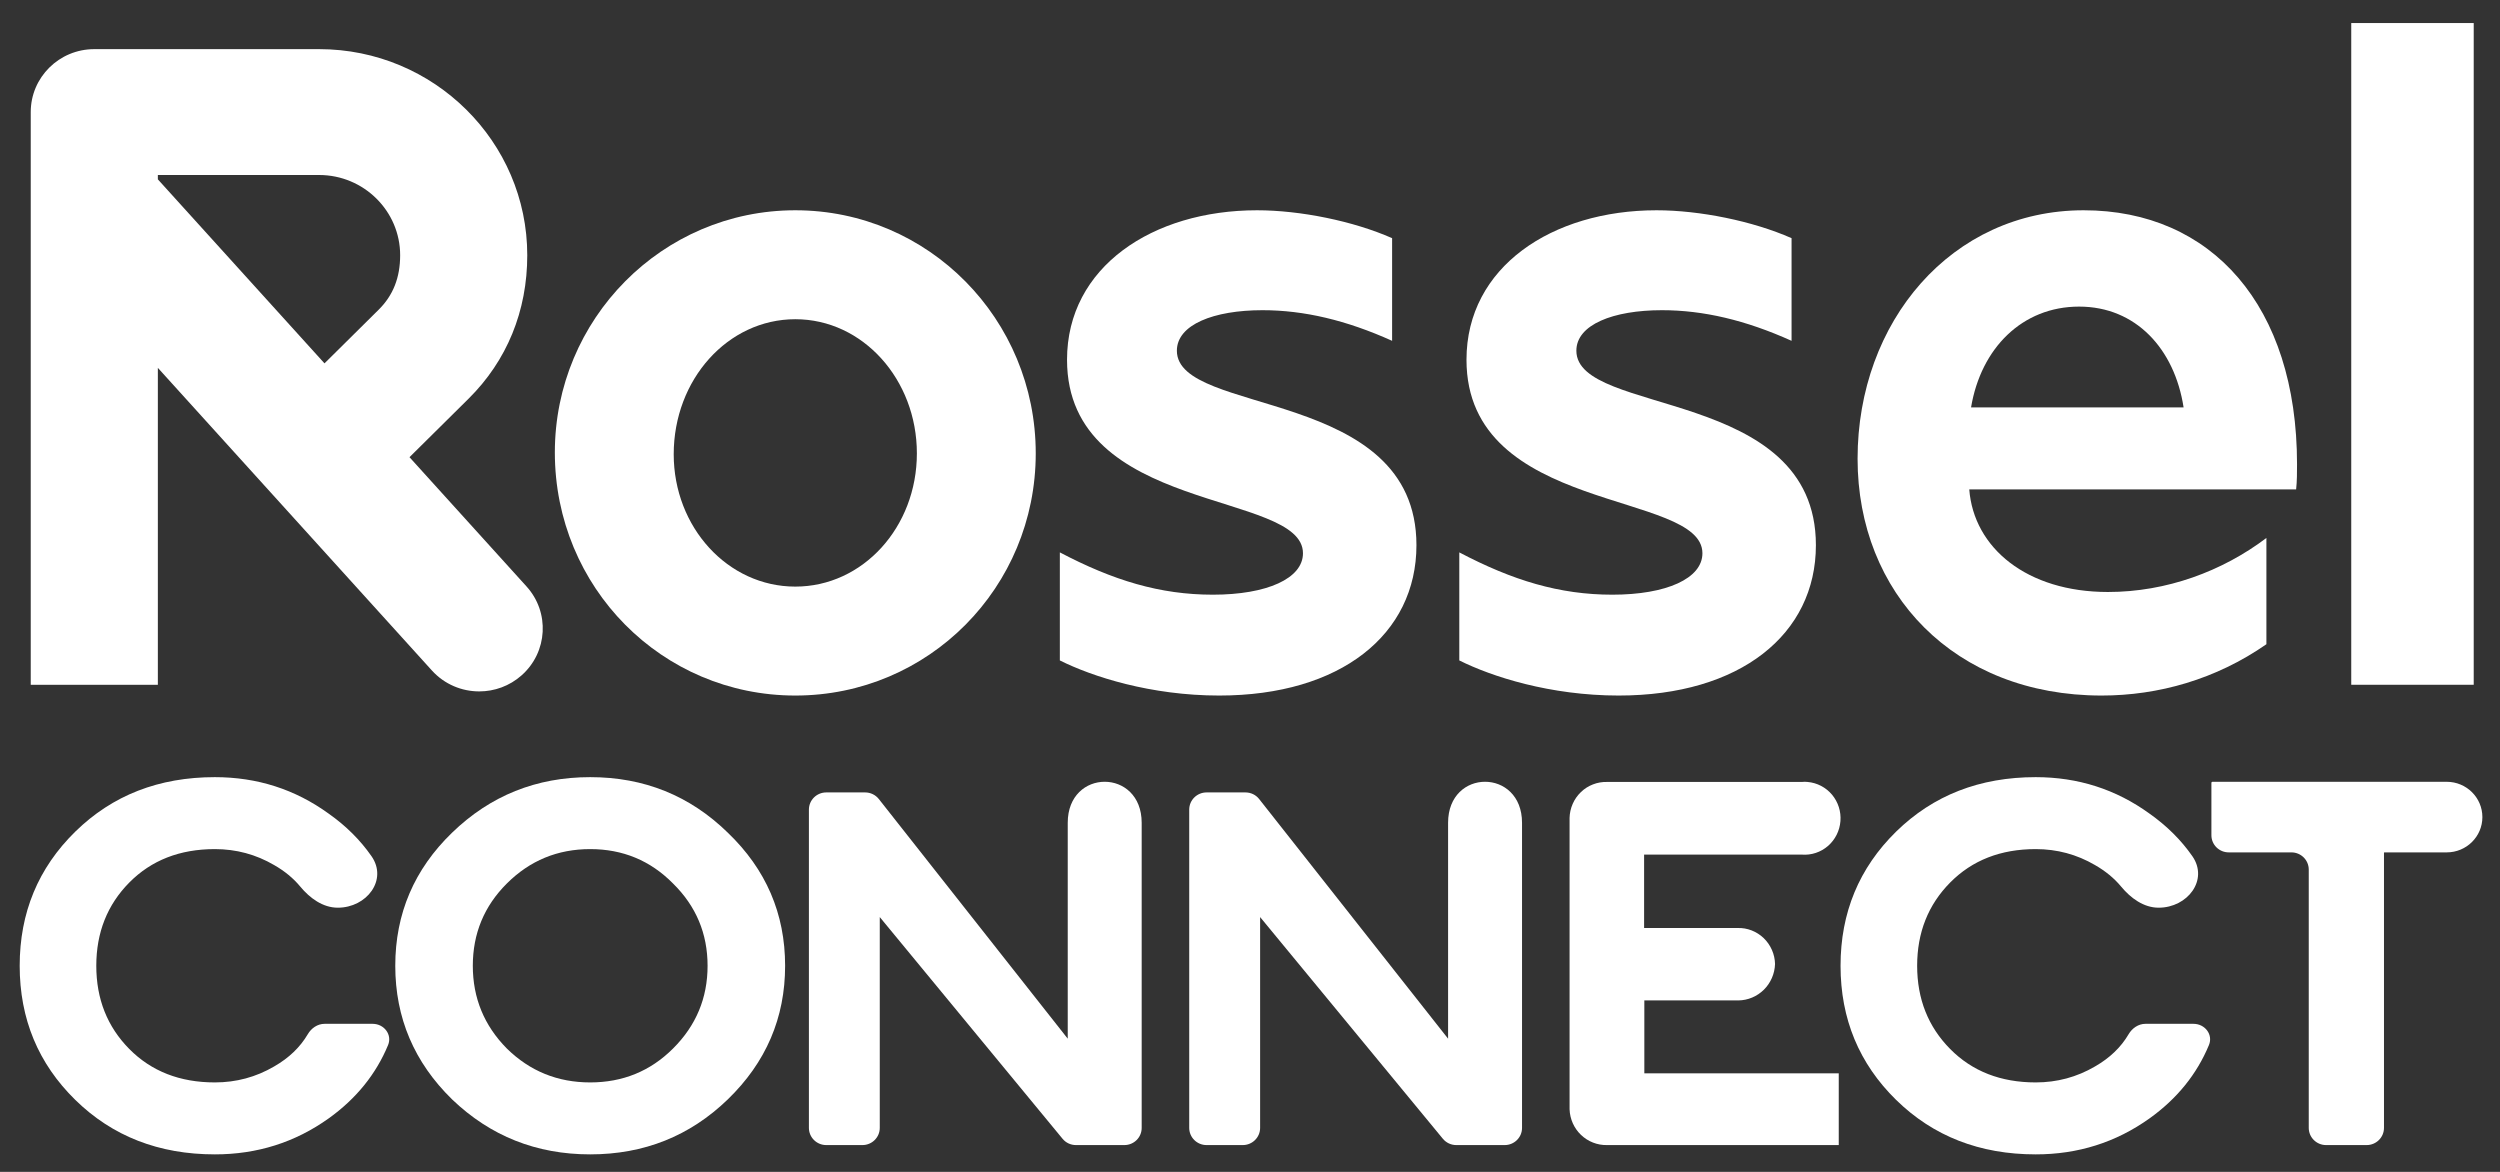
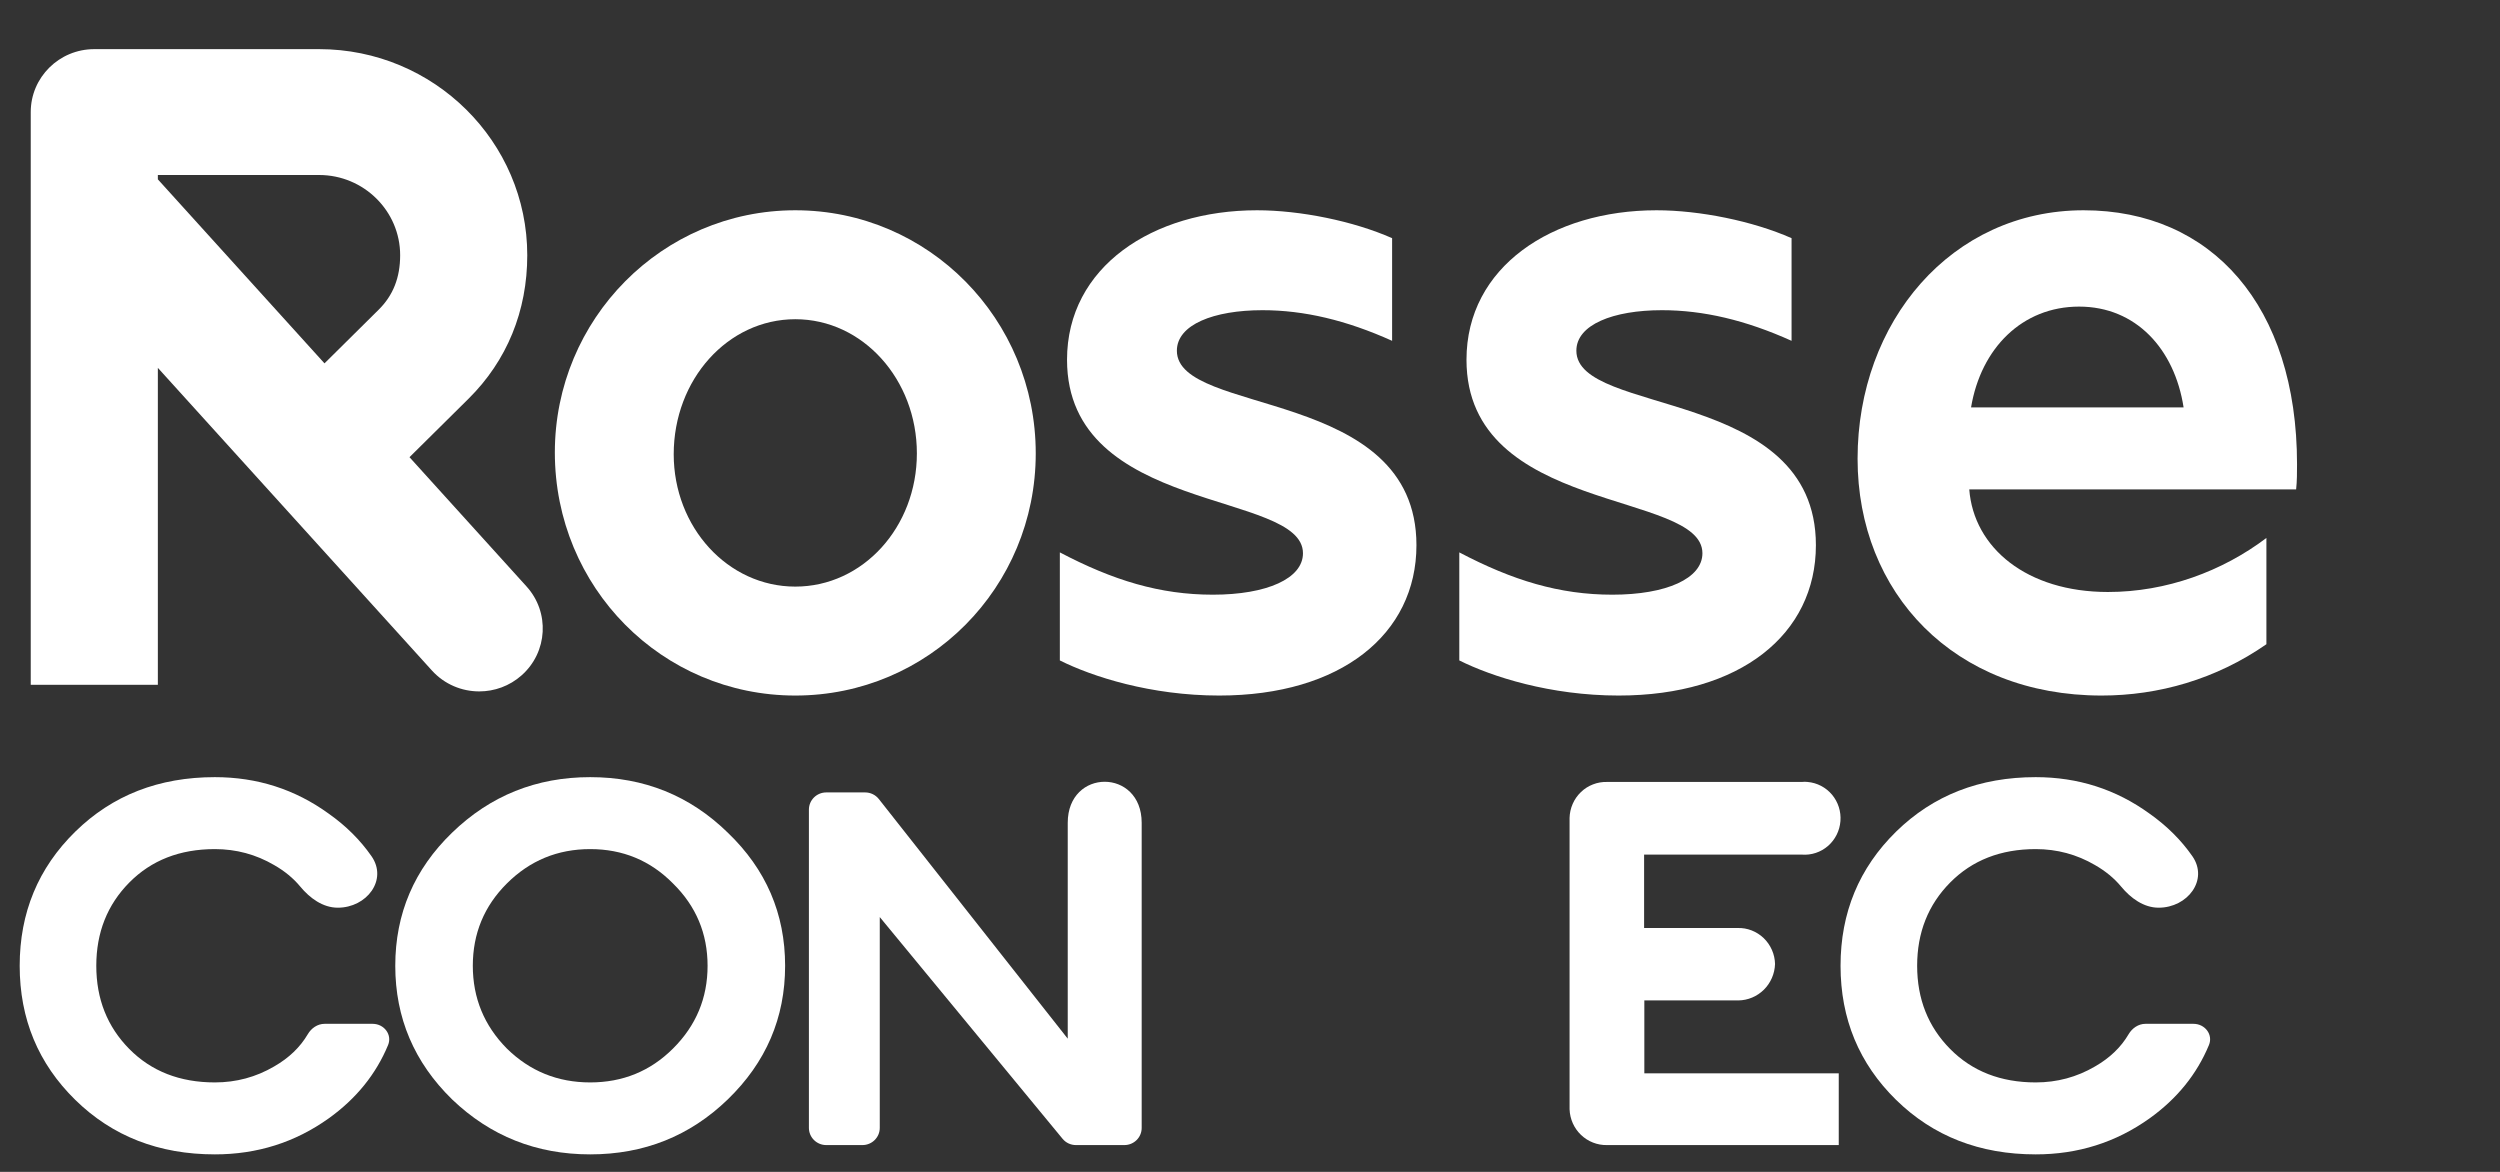
<svg xmlns="http://www.w3.org/2000/svg" width="64" height="30" viewBox="0 0 64 30" fill="none">
  <rect x="0" y="0" width="64" height="30" fill="#333333" stroke="none" />
  <g clip-path="url(#clip0_17990_15271)">
    <path d="M13.479 15.013L10.483 11.704L11.995 10.207C12.978 9.233 13.498 7.963 13.498 6.534C13.498 3.625 11.107 1.258 8.169 1.258H2.414C1.515 1.258 0.787 1.979 0.787 2.869V17.531H4.041V9.417L11.057 17.165C11.379 17.52 11.823 17.7 12.269 17.7C12.655 17.7 13.044 17.564 13.354 17.288C14.023 16.694 14.079 15.675 13.479 15.013ZM4.041 4.48H8.169C9.313 4.48 10.244 5.402 10.244 6.534C10.244 7.106 10.064 7.562 9.694 7.928L8.307 9.302L4.041 4.591L4.041 4.48Z" fill="white" />
    <path d="M14.204 11.583C14.204 8.172 16.948 5.383 20.36 5.383C23.771 5.383 26.515 8.172 26.515 11.606C26.515 15.04 23.771 17.806 20.36 17.806C16.948 17.806 14.204 15.04 14.204 11.583ZM20.36 15.017C22.089 15.017 23.472 13.496 23.472 11.606C23.472 9.716 22.089 8.172 20.36 8.172C18.631 8.172 17.247 9.716 17.247 11.629C17.247 13.496 18.631 15.017 20.36 15.017Z" fill="white" />
    <path d="M27.132 16.907V14.141C28.492 14.856 29.69 15.224 31.05 15.224C32.434 15.224 33.356 14.809 33.356 14.164C33.356 12.551 27.316 13.173 27.316 9.209C27.316 6.835 29.506 5.383 32.18 5.383C33.287 5.383 34.647 5.659 35.638 6.097V8.725C34.462 8.195 33.379 7.941 32.319 7.941C31.074 7.941 30.128 8.31 30.128 8.978C30.128 10.661 36.261 9.9 36.261 13.957C36.261 16.238 34.324 17.806 31.212 17.806C29.46 17.806 27.961 17.322 27.132 16.907Z" fill="white" />
    <path d="M37.358 16.907V14.141C38.718 14.856 39.917 15.224 41.277 15.224C42.66 15.224 43.582 14.809 43.582 14.164C43.582 12.551 37.542 13.173 37.542 9.209C37.542 6.835 39.732 5.383 42.407 5.383C43.513 5.383 44.873 5.659 45.864 6.097V8.725C44.689 8.195 43.605 7.941 42.545 7.941C41.3 7.941 40.355 8.31 40.355 8.978C40.355 10.661 46.487 9.9 46.487 13.957C46.487 16.238 44.55 17.806 41.438 17.806C39.686 17.806 38.188 17.322 37.358 16.907Z" fill="white" />
    <path d="M47.554 11.744C47.554 8.241 49.952 5.383 53.341 5.383C56.614 5.383 58.804 7.826 58.804 11.883C58.804 12.09 58.804 12.32 58.781 12.528H50.413C50.528 14.026 51.888 15.155 53.963 15.155C55.462 15.155 56.891 14.625 58.02 13.772V16.492C56.73 17.391 55.254 17.806 53.802 17.806C50.021 17.806 47.554 15.178 47.554 11.744ZM55.9 10.43C55.669 8.932 54.678 7.849 53.225 7.849C51.773 7.849 50.713 8.909 50.459 10.43H55.9Z" fill="white" />
-     <path d="M60.192 0.59H63.327V17.53H60.192V0.59Z" fill="white" />
    <path d="M5.5 29.552C4.067 29.552 2.877 29.088 1.928 28.158C0.979 27.228 0.504 26.083 0.504 24.724C0.504 23.364 0.979 22.219 1.928 21.289C2.877 20.359 4.067 19.895 5.5 19.895C6.583 19.895 7.554 20.206 8.414 20.829C8.858 21.142 9.223 21.506 9.51 21.918C9.932 22.523 9.39 23.237 8.648 23.237C8.263 23.237 7.931 22.991 7.687 22.697C7.51 22.483 7.287 22.299 7.017 22.145C6.552 21.873 6.046 21.737 5.5 21.737C4.605 21.737 3.875 22.022 3.311 22.592C2.747 23.162 2.465 23.873 2.465 24.724C2.465 25.574 2.747 26.285 3.311 26.855C3.875 27.425 4.605 27.71 5.5 27.71C6.046 27.71 6.552 27.574 7.017 27.302C7.396 27.085 7.683 26.81 7.88 26.475C7.97 26.321 8.129 26.21 8.309 26.21H9.54C9.832 26.21 10.045 26.486 9.935 26.753C9.625 27.5 9.118 28.127 8.414 28.631C7.554 29.245 6.583 29.552 5.5 29.552Z" fill="white" />
    <path d="M12.975 26.842C13.564 27.421 14.275 27.71 15.109 27.71C15.943 27.71 16.65 27.421 17.23 26.842C17.82 26.254 18.114 25.548 18.114 24.724C18.114 23.899 17.819 23.197 17.23 22.618C16.65 22.03 15.943 21.737 15.109 21.737C14.275 21.737 13.564 22.03 12.975 22.618C12.394 23.197 12.104 23.899 12.104 24.724C12.104 25.548 12.394 26.254 12.975 26.842ZM18.631 28.145C17.661 29.083 16.487 29.552 15.109 29.552C13.731 29.552 12.553 29.083 11.574 28.145C10.604 27.197 10.119 26.057 10.119 24.724C10.119 23.39 10.604 22.254 11.574 21.316C12.553 20.368 13.731 19.895 15.109 19.895C16.487 19.895 17.661 20.368 18.631 21.316C19.61 22.254 20.099 23.39 20.099 24.724C20.099 26.057 19.61 27.197 18.631 28.145Z" fill="white" />
    <path d="M20.708 20.726V28.874C20.708 29.117 20.907 29.314 21.152 29.314H22.078C22.323 29.314 22.522 29.117 22.522 28.874V23.477L27.201 29.152C27.285 29.255 27.411 29.314 27.545 29.314H28.783C29.029 29.314 29.227 29.118 29.227 28.875V21.064C29.227 19.663 27.334 19.663 27.334 21.064V26.59L22.498 20.455C22.413 20.348 22.284 20.286 22.148 20.286H21.152C20.907 20.286 20.708 20.483 20.708 20.726Z" fill="white" />
-     <path d="M30.444 20.726V28.874C30.444 29.117 30.643 29.314 30.888 29.314H31.815C32.06 29.314 32.259 29.117 32.259 28.874V23.477L36.937 29.152C37.022 29.255 37.148 29.314 37.281 29.314H38.52C38.765 29.314 38.964 29.118 38.964 28.875V21.064C38.964 19.663 37.071 19.663 37.071 21.064V26.59L32.234 20.455C32.15 20.348 32.021 20.286 31.884 20.286H30.888C30.643 20.286 30.444 20.483 30.444 20.726Z" fill="white" />
    <path d="M40.181 20.939V28.398C40.19 28.648 40.295 28.883 40.474 29.054C40.653 29.225 40.892 29.319 41.138 29.314H47.072V27.477H42.095V25.611H44.501C44.747 25.608 44.981 25.509 45.156 25.336C45.331 25.162 45.433 24.926 45.441 24.678C45.438 24.554 45.411 24.431 45.361 24.318C45.311 24.204 45.24 24.102 45.151 24.016C45.062 23.93 44.957 23.864 44.843 23.819C44.728 23.774 44.606 23.753 44.484 23.757H42.089V21.878H46.128C46.37 21.897 46.611 21.817 46.796 21.657C46.981 21.496 47.096 21.268 47.115 21.022C47.135 20.776 47.057 20.532 46.9 20.344C46.742 20.156 46.517 20.039 46.274 20.018C46.225 20.012 46.176 20.012 46.128 20.018H41.138C41.015 20.015 40.893 20.036 40.779 20.081C40.664 20.125 40.559 20.192 40.471 20.278C40.382 20.363 40.31 20.466 40.261 20.579C40.211 20.693 40.184 20.815 40.181 20.939Z" fill="white" />
    <path d="M52.114 29.552C50.681 29.552 49.491 29.088 48.541 28.158C47.593 27.228 47.118 26.083 47.118 24.724C47.118 23.364 47.593 22.219 48.541 21.289C49.491 20.359 50.681 19.895 52.114 19.895C53.197 19.895 54.168 20.206 55.028 20.829C55.471 21.142 55.837 21.506 56.124 21.918C56.545 22.523 56.004 23.237 55.261 23.237C54.877 23.237 54.545 22.991 54.301 22.697C54.124 22.483 53.9 22.299 53.631 22.145C53.166 21.873 52.66 21.737 52.114 21.737C51.219 21.737 50.489 22.022 49.925 22.592C49.361 23.162 49.079 23.873 49.079 24.724C49.079 25.574 49.361 26.285 49.925 26.855C50.489 27.425 51.219 27.71 52.114 27.71C52.66 27.71 53.166 27.574 53.631 27.302C54.01 27.085 54.297 26.81 54.493 26.475C54.584 26.321 54.743 26.21 54.923 26.21H56.154C56.447 26.21 56.66 26.486 56.549 26.753C56.239 27.5 55.732 28.127 55.028 28.631C54.168 29.245 53.197 29.552 52.114 29.552Z" fill="white" />
-     <path d="M59.548 29.314C59.303 29.314 59.104 29.117 59.104 28.874V22.261C59.104 22.018 58.905 21.821 58.66 21.821H57.056C56.81 21.821 56.612 21.625 56.612 21.382V20.041C56.612 20.026 56.624 20.014 56.64 20.014H62.636C63.14 20.014 63.549 20.418 63.549 20.918C63.549 21.417 63.14 21.821 62.636 21.821H61.04C61.034 21.821 61.03 21.826 61.03 21.831V28.874C61.03 29.117 60.831 29.314 60.586 29.314L59.548 29.314Z" fill="white" />
  </g>
  <defs>
    <clipPath id="clip0_17990_15271">
      <rect width="64" height="30" fill="white" />
    </clipPath>
  </defs>
</svg>